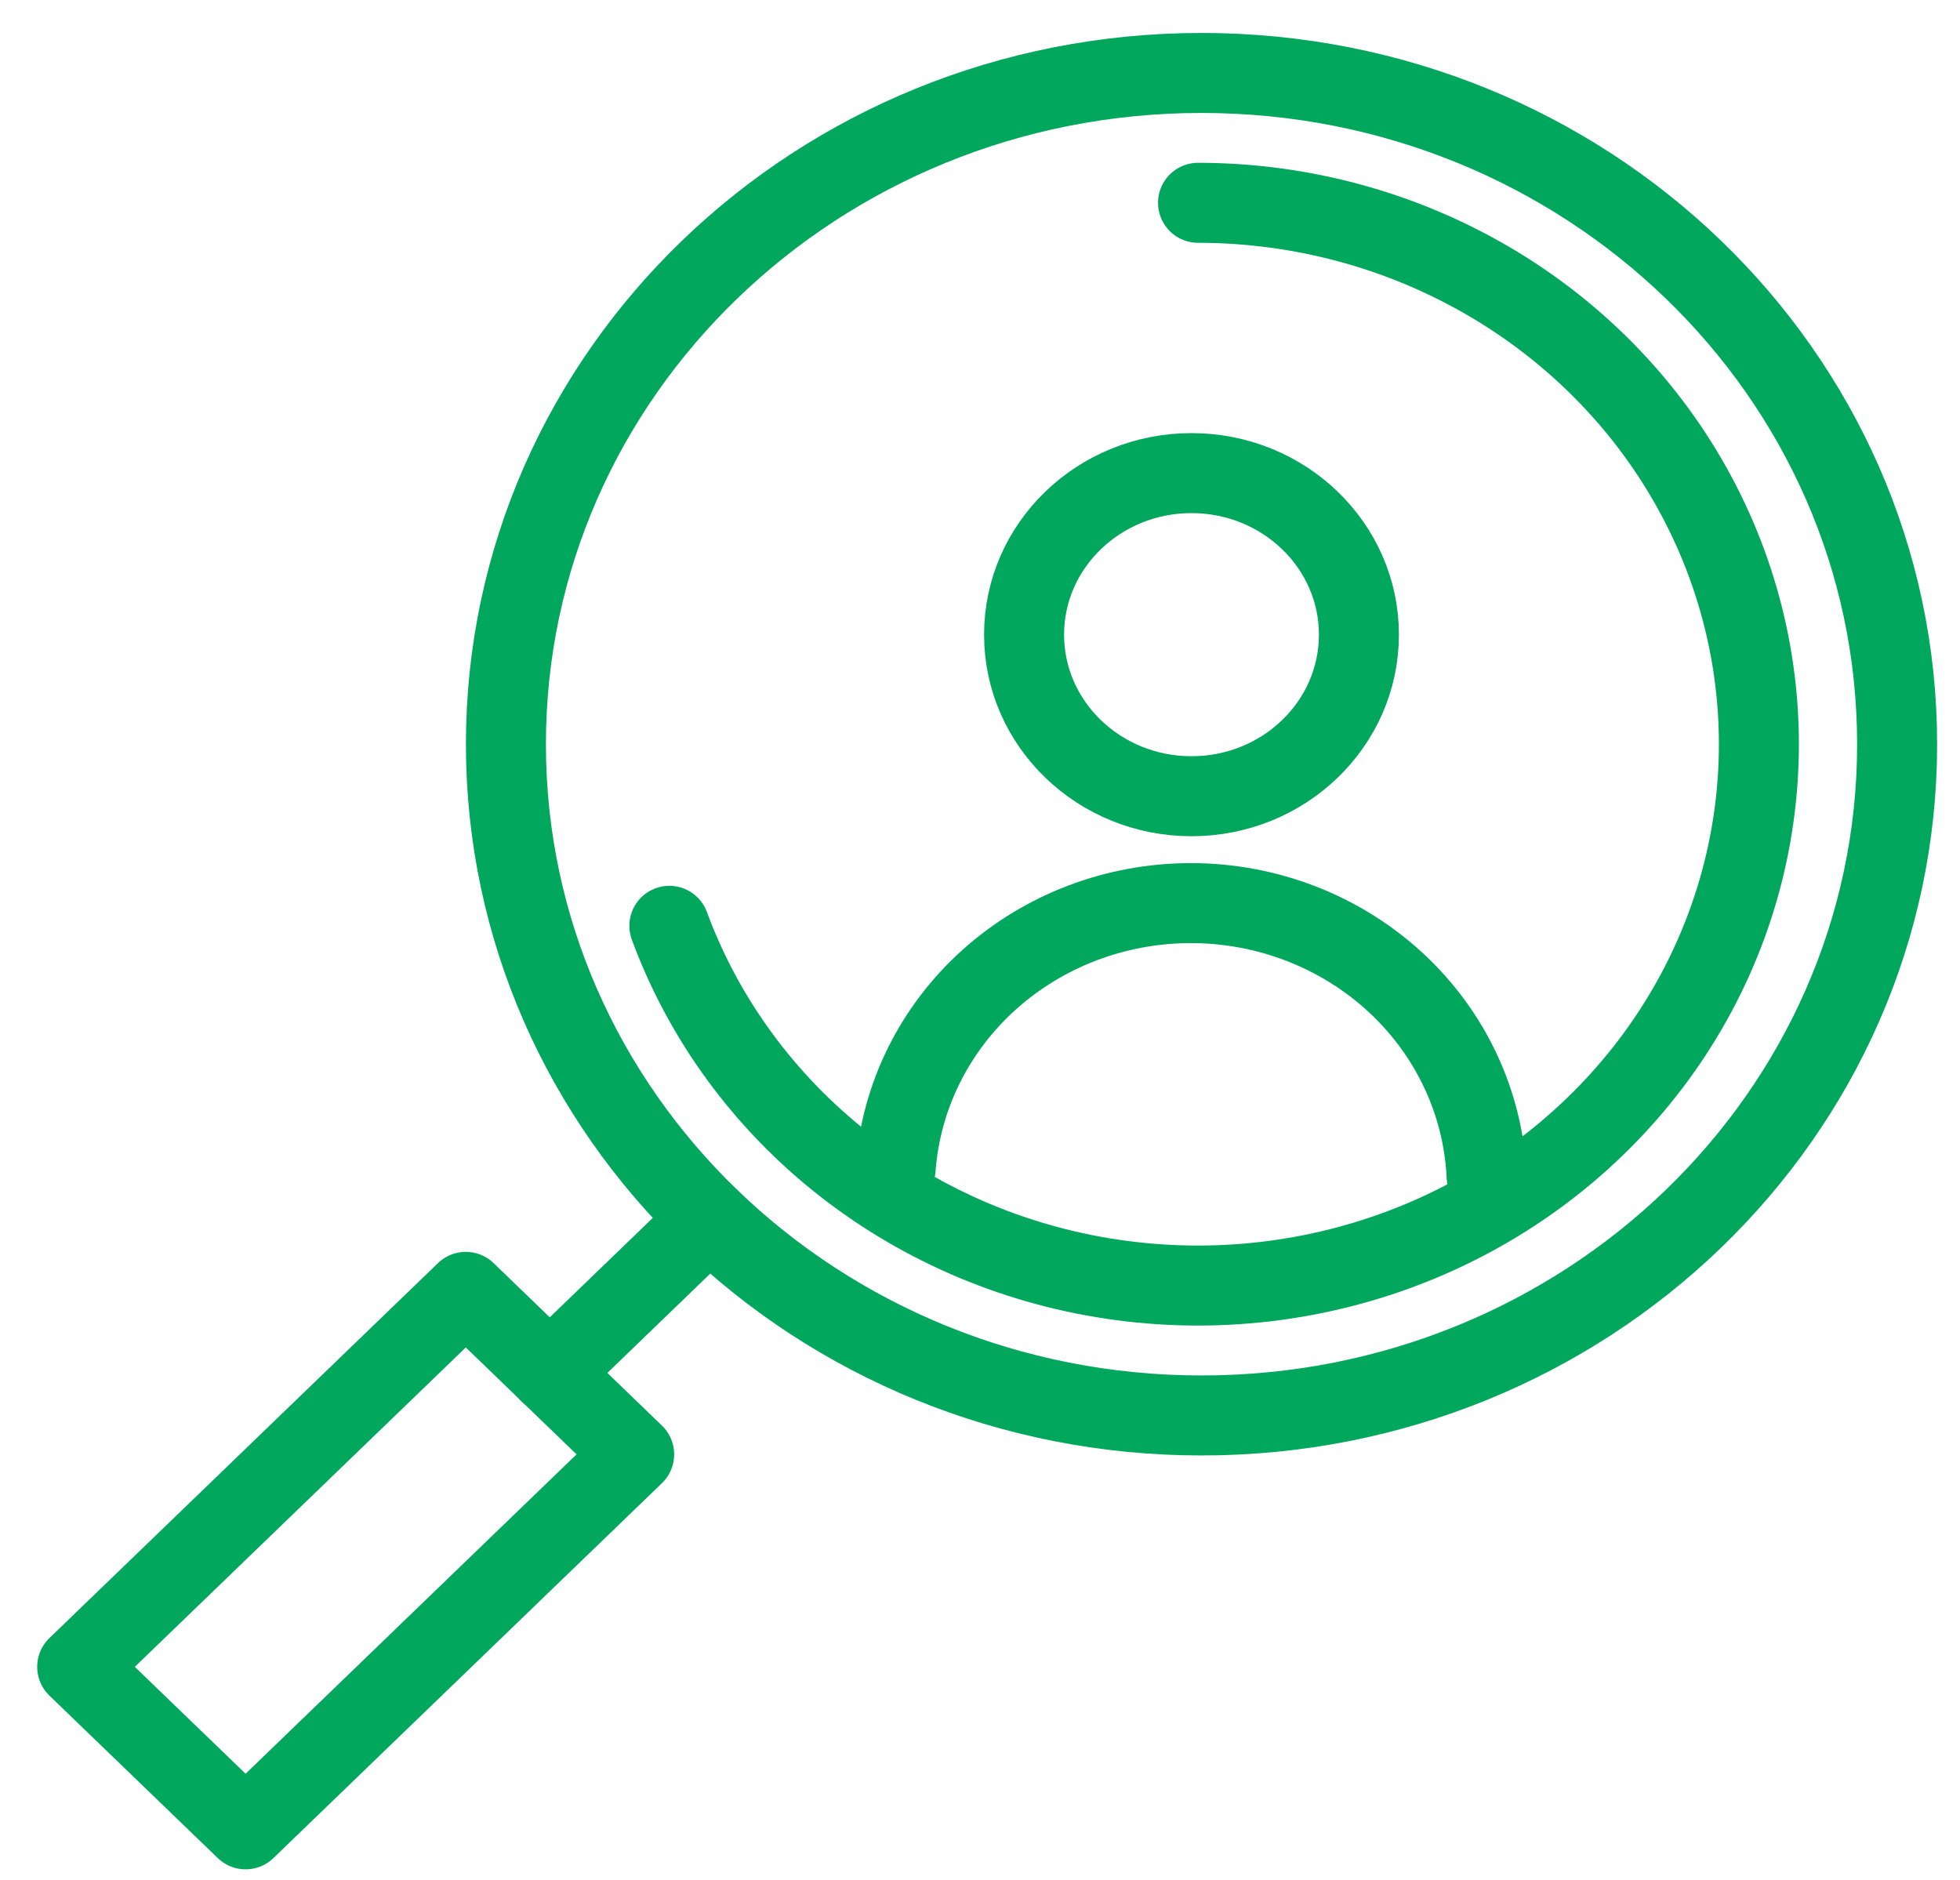
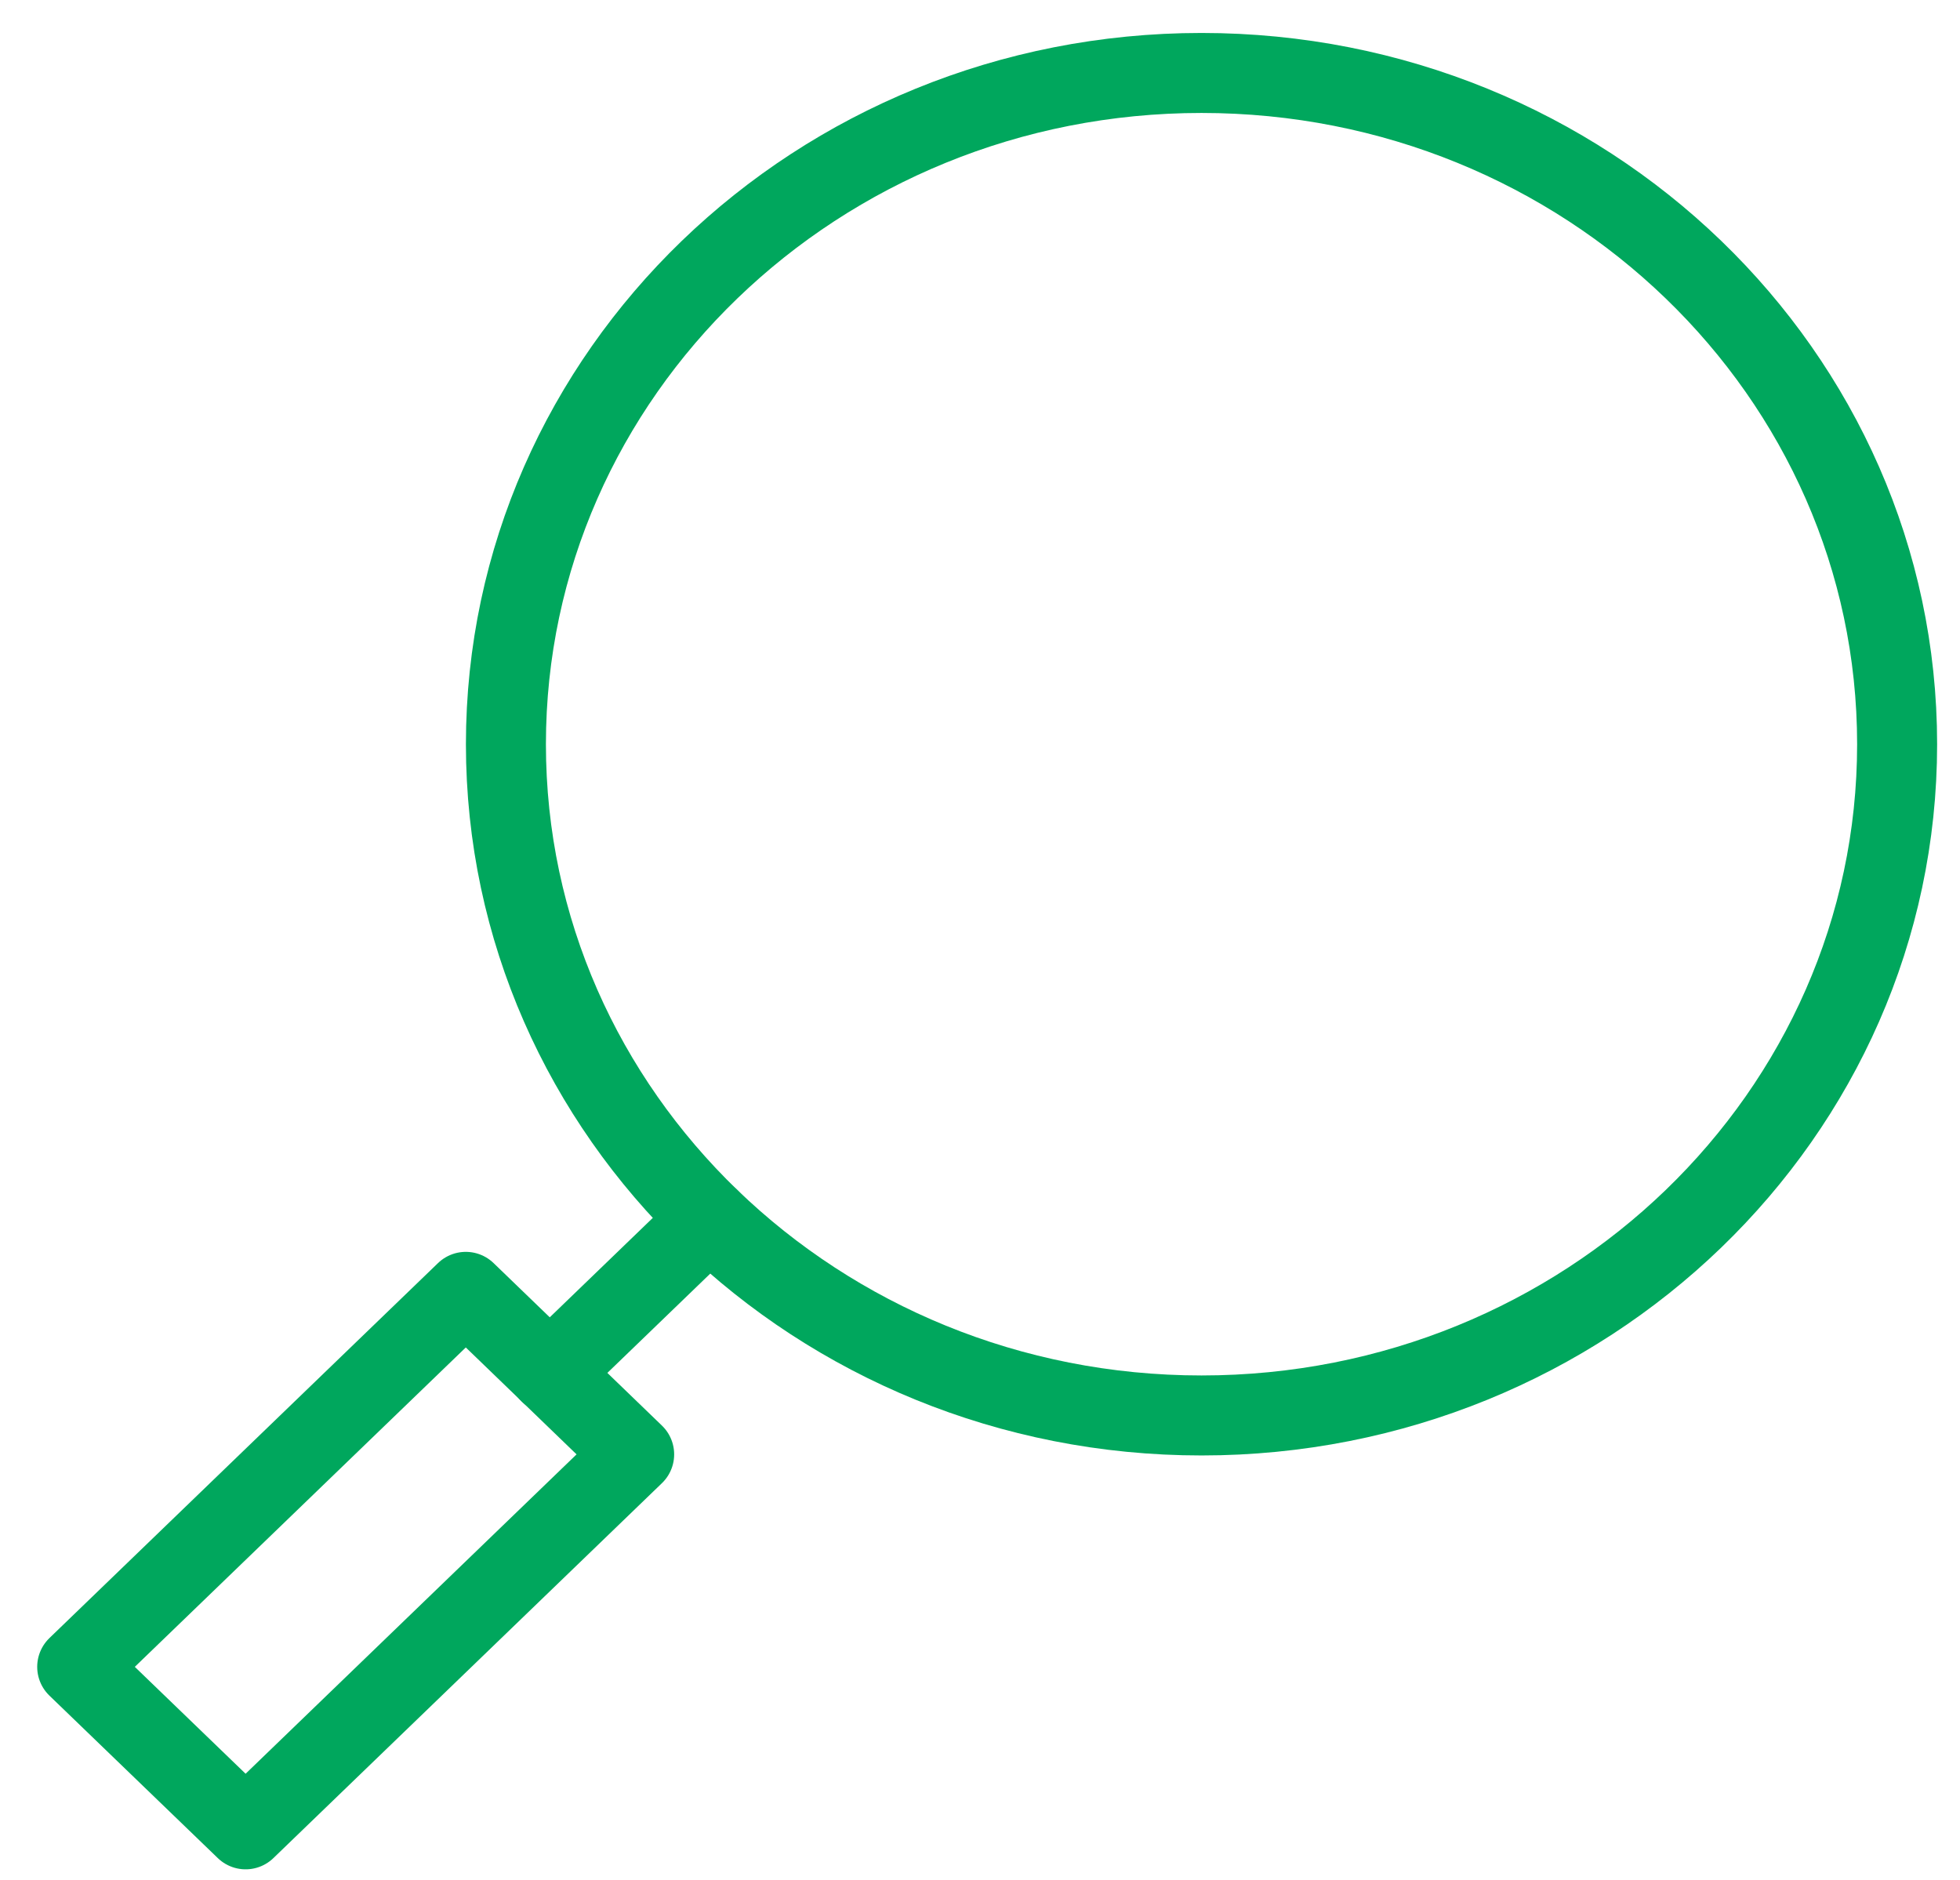
<svg xmlns="http://www.w3.org/2000/svg" width="49" height="47" viewBox="0 0 49 47" fill="none">
-   <path d="M29.787 19.906C32.099 19.906 33.973 18.098 33.973 15.867C33.973 13.636 32.099 11.828 29.787 11.828C27.476 11.828 25.602 13.636 25.602 15.867C25.602 18.098 27.476 19.906 29.787 19.906Z" stroke="#00A75D" stroke-width="2" stroke-linecap="round" stroke-linejoin="round" />
-   <path d="M22.391 29.215C22.523 27.413 23.358 25.726 24.728 24.494C26.098 23.263 27.9 22.578 29.772 22.578V22.578C31.678 22.578 33.51 23.288 34.887 24.558C36.264 25.829 37.08 27.564 37.165 29.401" stroke="#00A75D" stroke-width="2" stroke-linecap="round" stroke-linejoin="round" />
-   <path d="M29.951 5.07C32.521 5.071 35.041 5.753 37.236 7.042C39.432 8.331 41.218 10.177 42.4 12.379C43.582 14.581 44.115 17.054 43.94 19.528C43.765 22.002 42.889 24.382 41.407 26.408C39.925 28.434 37.895 30.029 35.539 31.018C33.182 32.006 30.589 32.351 28.043 32.014C25.497 31.678 23.096 30.673 21.102 29.109C19.107 27.545 17.596 25.482 16.734 23.146" stroke="#00A75D" stroke-width="2" stroke-linecap="round" stroke-linejoin="round" />
  <path d="M30.038 35.387C39.643 35.387 47.428 27.874 47.428 18.606C47.428 9.338 39.643 1.824 30.038 1.824C20.434 1.824 12.648 9.338 12.648 18.606C12.648 27.874 20.434 35.387 30.038 35.387Z" stroke="#00A75D" stroke-width="2" stroke-linecap="round" stroke-linejoin="round" />
  <path d="M6.14 45.734L1.93 41.672L11.645 32.297L13.75 34.329L15.854 36.36L6.14 45.734Z" stroke="#00A75D" stroke-width="2" stroke-linecap="round" stroke-linejoin="round" />
  <path d="M17.738 30.469L13.742 34.325" stroke="#00A75D" stroke-width="2" stroke-linecap="round" stroke-linejoin="round" />
</svg>